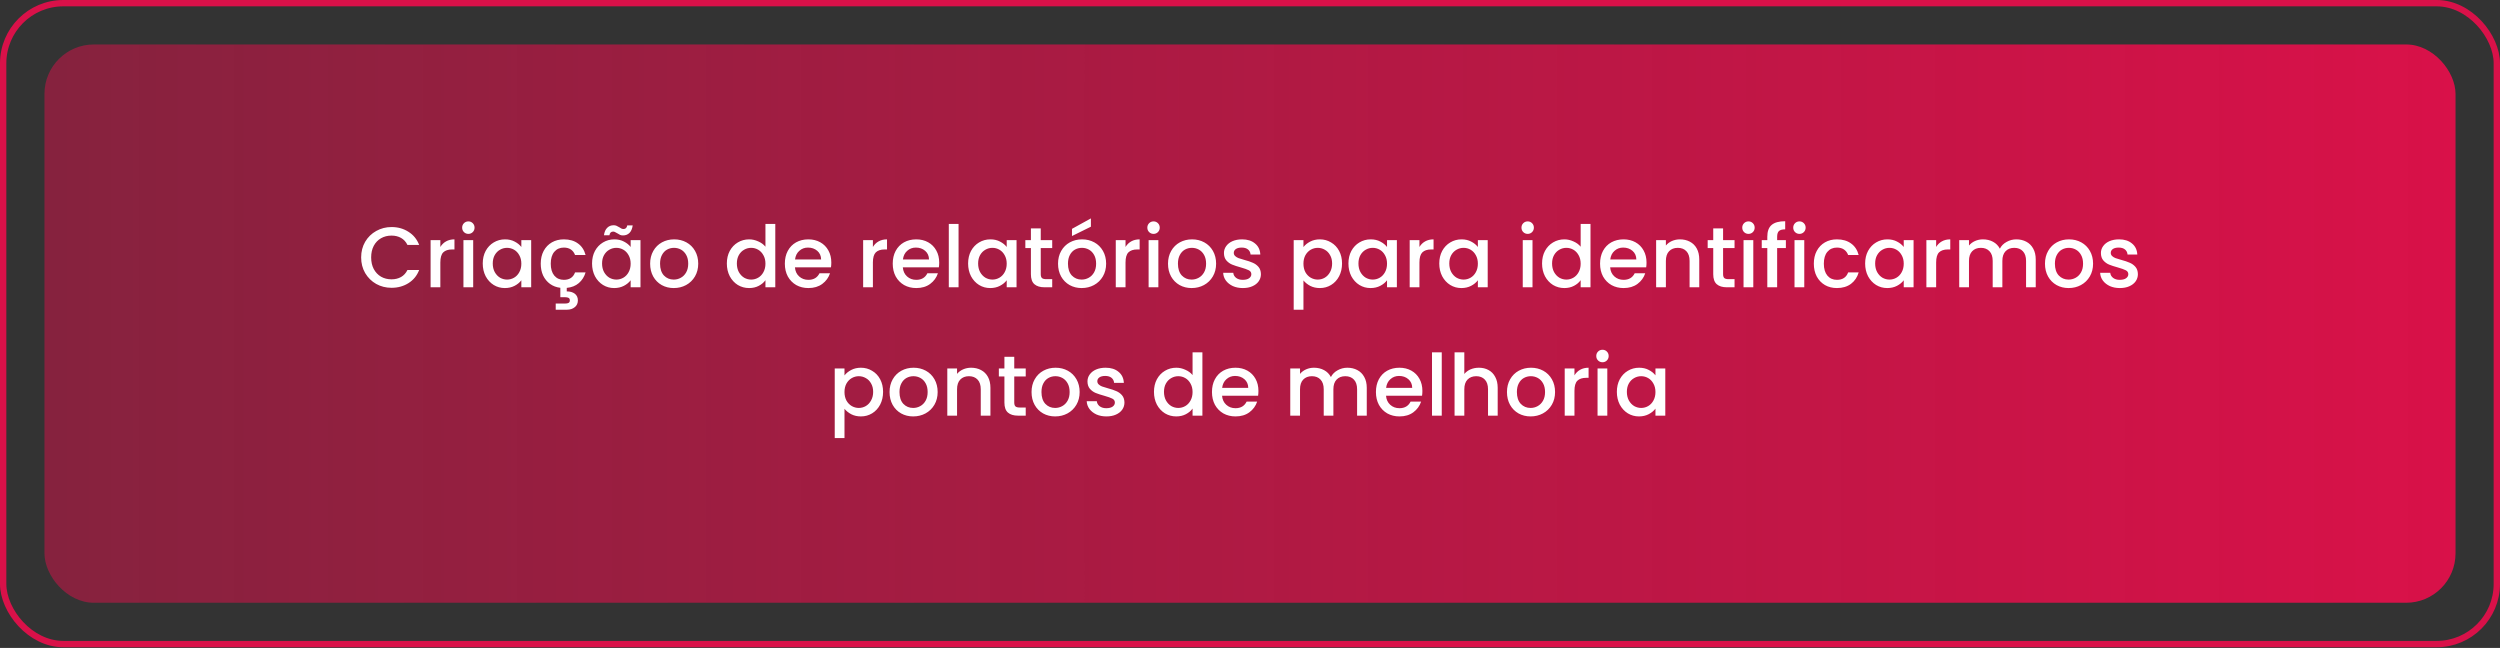
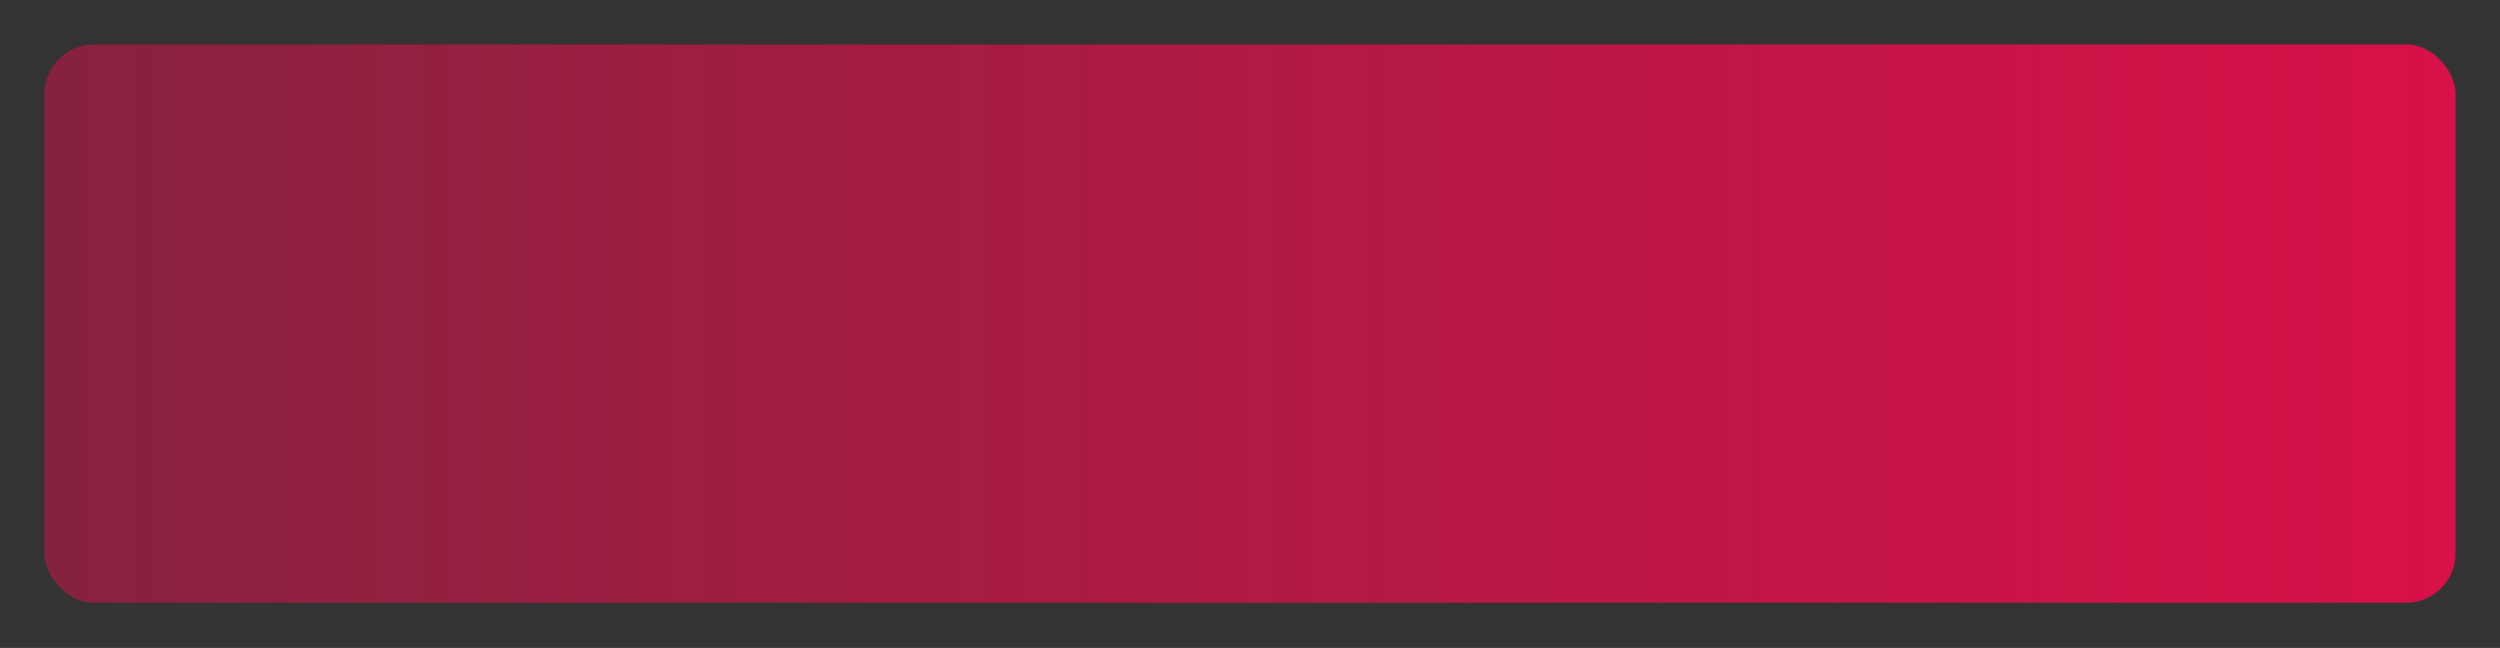
<svg xmlns="http://www.w3.org/2000/svg" width="409" height="106" viewBox="0 0 409 106" fill="none">
  <rect x="0" y="0" width="409" height="106" fill="#333333" stroke="none" />
  <rect x="7.275" y="7.274" width="394.451" height="91.338" rx="8.083" fill="url(#paint0_linear_132_192)" />
-   <path d="M59.084 42.114C59.084 41.162 59.304 40.308 59.742 39.552C60.19 38.796 60.792 38.208 61.548 37.788C62.314 37.359 63.149 37.144 64.054 37.144C65.09 37.144 66.01 37.401 66.812 37.914C67.624 38.418 68.212 39.137 68.576 40.07H66.658C66.406 39.557 66.056 39.174 65.608 38.922C65.16 38.67 64.642 38.544 64.054 38.544C63.41 38.544 62.836 38.689 62.332 38.978C61.828 39.267 61.432 39.683 61.142 40.224C60.862 40.765 60.722 41.395 60.722 42.114C60.722 42.833 60.862 43.463 61.142 44.004C61.432 44.545 61.828 44.965 62.332 45.264C62.836 45.553 63.41 45.698 64.054 45.698C64.642 45.698 65.16 45.572 65.608 45.32C66.056 45.068 66.406 44.685 66.658 44.172H68.576C68.212 45.105 67.624 45.824 66.812 46.328C66.01 46.832 65.09 47.084 64.054 47.084C63.14 47.084 62.304 46.874 61.548 46.454C60.792 46.025 60.19 45.432 59.742 44.676C59.304 43.92 59.084 43.066 59.084 42.114ZM72.04 40.406C72.274 40.014 72.582 39.711 72.965 39.496C73.356 39.272 73.819 39.16 74.35 39.16V40.812H73.945C73.319 40.812 72.843 40.971 72.516 41.288C72.199 41.605 72.04 42.156 72.04 42.94V47H70.445V39.286H72.04V40.406ZM76.63 38.264C76.34 38.264 76.098 38.166 75.902 37.97C75.706 37.774 75.608 37.531 75.608 37.242C75.608 36.953 75.706 36.71 75.902 36.514C76.098 36.318 76.34 36.22 76.63 36.22C76.91 36.22 77.148 36.318 77.344 36.514C77.54 36.71 77.638 36.953 77.638 37.242C77.638 37.531 77.54 37.774 77.344 37.97C77.148 38.166 76.91 38.264 76.63 38.264ZM77.414 39.286V47H75.818V39.286H77.414ZM78.977 43.108C78.977 42.333 79.136 41.647 79.453 41.05C79.78 40.453 80.218 39.991 80.769 39.664C81.329 39.328 81.945 39.16 82.617 39.16C83.224 39.16 83.751 39.281 84.199 39.524C84.656 39.757 85.02 40.051 85.291 40.406V39.286H86.901V47H85.291V45.852C85.02 46.216 84.652 46.519 84.185 46.762C83.718 47.005 83.186 47.126 82.589 47.126C81.926 47.126 81.32 46.958 80.769 46.622C80.218 46.277 79.78 45.801 79.453 45.194C79.136 44.578 78.977 43.883 78.977 43.108ZM85.291 43.136C85.291 42.604 85.179 42.142 84.955 41.75C84.74 41.358 84.456 41.059 84.101 40.854C83.746 40.649 83.364 40.546 82.953 40.546C82.542 40.546 82.16 40.649 81.805 40.854C81.45 41.05 81.161 41.344 80.937 41.736C80.722 42.119 80.615 42.576 80.615 43.108C80.615 43.64 80.722 44.107 80.937 44.508C81.161 44.909 81.45 45.217 81.805 45.432C82.169 45.637 82.552 45.74 82.953 45.74C83.364 45.74 83.746 45.637 84.101 45.432C84.456 45.227 84.74 44.928 84.955 44.536C85.179 44.135 85.291 43.668 85.291 43.136ZM92.245 45.782C93.169 45.782 93.781 45.376 94.079 44.564H95.801C95.596 45.273 95.227 45.857 94.695 46.314C94.173 46.762 93.515 47.023 92.721 47.098V47.672C93.263 47.672 93.701 47.798 94.037 48.05C94.373 48.311 94.541 48.675 94.541 49.142C94.541 49.609 94.373 49.977 94.037 50.248C93.701 50.528 93.277 50.668 92.763 50.668H90.915V49.66H92.441C92.703 49.66 92.899 49.623 93.029 49.548C93.16 49.473 93.225 49.338 93.225 49.142C93.225 48.946 93.16 48.811 93.029 48.736C92.899 48.661 92.703 48.624 92.441 48.624H91.671V47.084C91.037 47.009 90.477 46.799 89.991 46.454C89.506 46.099 89.128 45.642 88.857 45.082C88.596 44.513 88.465 43.864 88.465 43.136C88.465 42.343 88.624 41.647 88.941 41.05C89.268 40.443 89.716 39.977 90.285 39.65C90.855 39.323 91.508 39.16 92.245 39.16C93.179 39.16 93.949 39.384 94.555 39.832C95.171 40.271 95.587 40.901 95.801 41.722H94.079C93.939 41.339 93.715 41.041 93.407 40.826C93.099 40.611 92.712 40.504 92.245 40.504C91.592 40.504 91.069 40.737 90.677 41.204C90.295 41.661 90.103 42.305 90.103 43.136C90.103 43.967 90.295 44.615 90.677 45.082C91.069 45.549 91.592 45.782 92.245 45.782ZM96.86 43.108C96.86 42.333 97.019 41.647 97.336 41.05C97.662 40.453 98.101 39.991 98.652 39.664C99.212 39.328 99.828 39.16 100.5 39.16C101.106 39.16 101.634 39.281 102.082 39.524C102.539 39.757 102.903 40.051 103.174 40.406V39.286H104.784V47H103.174V45.852C102.903 46.216 102.534 46.519 102.068 46.762C101.601 47.005 101.069 47.126 100.472 47.126C99.809 47.126 99.203 46.958 98.652 46.622C98.101 46.277 97.662 45.801 97.336 45.194C97.019 44.578 96.86 43.883 96.86 43.108ZM103.174 43.136C103.174 42.604 103.062 42.142 102.838 41.75C102.623 41.358 102.338 41.059 101.984 40.854C101.629 40.649 101.246 40.546 100.836 40.546C100.425 40.546 100.042 40.649 99.688 40.854C99.333 41.05 99.044 41.344 98.82 41.736C98.605 42.119 98.498 42.576 98.498 43.108C98.498 43.64 98.605 44.107 98.82 44.508C99.044 44.909 99.333 45.217 99.688 45.432C100.052 45.637 100.434 45.74 100.836 45.74C101.246 45.74 101.629 45.637 101.984 45.432C102.338 45.227 102.623 44.928 102.838 44.536C103.062 44.135 103.174 43.668 103.174 43.136ZM98.806 38.488C98.88 37.947 99.058 37.541 99.338 37.27C99.618 36.99 99.968 36.85 100.388 36.85C100.565 36.85 100.719 36.878 100.85 36.934C100.98 36.99 101.139 37.074 101.326 37.186C101.466 37.279 101.582 37.349 101.676 37.396C101.778 37.443 101.89 37.466 102.012 37.466C102.17 37.466 102.301 37.419 102.404 37.326C102.516 37.223 102.586 37.074 102.614 36.878H103.51C103.435 37.419 103.258 37.83 102.978 38.11C102.698 38.381 102.348 38.516 101.928 38.516C101.75 38.516 101.592 38.488 101.452 38.432C101.312 38.367 101.158 38.278 100.99 38.166C100.822 38.063 100.691 37.993 100.598 37.956C100.514 37.909 100.416 37.886 100.304 37.886C100.145 37.886 100.01 37.937 99.898 38.04C99.795 38.143 99.73 38.292 99.702 38.488H98.806ZM110.226 47.126C109.498 47.126 108.84 46.963 108.252 46.636C107.664 46.3 107.202 45.833 106.866 45.236C106.53 44.629 106.362 43.929 106.362 43.136C106.362 42.352 106.535 41.657 106.88 41.05C107.225 40.443 107.697 39.977 108.294 39.65C108.891 39.323 109.559 39.16 110.296 39.16C111.033 39.16 111.701 39.323 112.298 39.65C112.895 39.977 113.367 40.443 113.712 41.05C114.057 41.657 114.23 42.352 114.23 43.136C114.23 43.92 114.053 44.615 113.698 45.222C113.343 45.829 112.858 46.3 112.242 46.636C111.635 46.963 110.963 47.126 110.226 47.126ZM110.226 45.74C110.637 45.74 111.019 45.642 111.374 45.446C111.738 45.25 112.032 44.956 112.256 44.564C112.48 44.172 112.592 43.696 112.592 43.136C112.592 42.576 112.485 42.105 112.27 41.722C112.055 41.33 111.771 41.036 111.416 40.84C111.061 40.644 110.679 40.546 110.268 40.546C109.857 40.546 109.475 40.644 109.12 40.84C108.775 41.036 108.499 41.33 108.294 41.722C108.089 42.105 107.986 42.576 107.986 43.136C107.986 43.967 108.196 44.611 108.616 45.068C109.045 45.516 109.582 45.74 110.226 45.74ZM118.913 43.108C118.913 42.333 119.071 41.647 119.389 41.05C119.715 40.453 120.154 39.991 120.705 39.664C121.265 39.328 121.885 39.16 122.567 39.16C123.071 39.16 123.565 39.272 124.051 39.496C124.545 39.711 124.937 40 125.227 40.364V36.64H126.837V47H125.227V45.838C124.965 46.211 124.601 46.519 124.135 46.762C123.677 47.005 123.15 47.126 122.553 47.126C121.881 47.126 121.265 46.958 120.705 46.622C120.154 46.277 119.715 45.801 119.389 45.194C119.071 44.578 118.913 43.883 118.913 43.108ZM125.227 43.136C125.227 42.604 125.115 42.142 124.891 41.75C124.676 41.358 124.391 41.059 124.037 40.854C123.682 40.649 123.299 40.546 122.889 40.546C122.478 40.546 122.095 40.649 121.741 40.854C121.386 41.05 121.097 41.344 120.873 41.736C120.658 42.119 120.551 42.576 120.551 43.108C120.551 43.64 120.658 44.107 120.873 44.508C121.097 44.909 121.386 45.217 121.741 45.432C122.105 45.637 122.487 45.74 122.889 45.74C123.299 45.74 123.682 45.637 124.037 45.432C124.391 45.227 124.676 44.928 124.891 44.536C125.115 44.135 125.227 43.668 125.227 43.136ZM136.003 42.954C136.003 43.243 135.984 43.505 135.947 43.738H130.053C130.099 44.354 130.328 44.849 130.739 45.222C131.149 45.595 131.653 45.782 132.251 45.782C133.109 45.782 133.716 45.423 134.071 44.704H135.793C135.559 45.413 135.135 45.997 134.519 46.454C133.912 46.902 133.156 47.126 132.251 47.126C131.513 47.126 130.851 46.963 130.263 46.636C129.684 46.3 129.227 45.833 128.891 45.236C128.564 44.629 128.401 43.929 128.401 43.136C128.401 42.343 128.559 41.647 128.877 41.05C129.203 40.443 129.656 39.977 130.235 39.65C130.823 39.323 131.495 39.16 132.251 39.16C132.979 39.16 133.627 39.319 134.197 39.636C134.766 39.953 135.209 40.401 135.527 40.98C135.844 41.549 136.003 42.207 136.003 42.954ZM134.337 42.45C134.327 41.862 134.117 41.391 133.707 41.036C133.296 40.681 132.787 40.504 132.181 40.504C131.63 40.504 131.159 40.681 130.767 41.036C130.375 41.381 130.141 41.853 130.067 42.45H134.337ZM142.806 40.406C143.039 40.014 143.347 39.711 143.73 39.496C144.122 39.272 144.584 39.16 145.116 39.16V40.812H144.71C144.085 40.812 143.609 40.971 143.282 41.288C142.965 41.605 142.806 42.156 142.806 42.94V47H141.21V39.286H142.806V40.406ZM153.653 42.954C153.653 43.243 153.635 43.505 153.597 43.738H147.703C147.75 44.354 147.979 44.849 148.389 45.222C148.8 45.595 149.304 45.782 149.901 45.782C150.76 45.782 151.367 45.423 151.721 44.704H153.443C153.21 45.413 152.785 45.997 152.169 46.454C151.563 46.902 150.807 47.126 149.901 47.126C149.164 47.126 148.501 46.963 147.913 46.636C147.335 46.3 146.877 45.833 146.541 45.236C146.215 44.629 146.051 43.929 146.051 43.136C146.051 42.343 146.21 41.647 146.527 41.05C146.854 40.443 147.307 39.977 147.885 39.65C148.473 39.323 149.145 39.16 149.901 39.16C150.629 39.16 151.278 39.319 151.847 39.636C152.417 39.953 152.86 40.401 153.177 40.98C153.495 41.549 153.653 42.207 153.653 42.954ZM151.987 42.45C151.978 41.862 151.768 41.391 151.357 41.036C150.947 40.681 150.438 40.504 149.831 40.504C149.281 40.504 148.809 40.681 148.417 41.036C148.025 41.381 147.792 41.853 147.717 42.45H151.987ZM156.82 36.64V47H155.224V36.64H156.82ZM158.383 43.108C158.383 42.333 158.542 41.647 158.859 41.05C159.186 40.453 159.625 39.991 160.175 39.664C160.735 39.328 161.351 39.16 162.023 39.16C162.63 39.16 163.157 39.281 163.605 39.524C164.063 39.757 164.427 40.051 164.697 40.406V39.286H166.307V47H164.697V45.852C164.427 46.216 164.058 46.519 163.591 46.762C163.125 47.005 162.593 47.126 161.995 47.126C161.333 47.126 160.726 46.958 160.175 46.622C159.625 46.277 159.186 45.801 158.859 45.194C158.542 44.578 158.383 43.883 158.383 43.108ZM164.697 43.136C164.697 42.604 164.585 42.142 164.361 41.75C164.147 41.358 163.862 41.059 163.507 40.854C163.153 40.649 162.77 40.546 162.359 40.546C161.949 40.546 161.566 40.649 161.211 40.854C160.857 41.05 160.567 41.344 160.343 41.736C160.129 42.119 160.021 42.576 160.021 43.108C160.021 43.64 160.129 44.107 160.343 44.508C160.567 44.909 160.857 45.217 161.211 45.432C161.575 45.637 161.958 45.74 162.359 45.74C162.77 45.74 163.153 45.637 163.507 45.432C163.862 45.227 164.147 44.928 164.361 44.536C164.585 44.135 164.697 43.668 164.697 43.136ZM170.266 40.588V44.858C170.266 45.147 170.331 45.357 170.462 45.488C170.602 45.609 170.835 45.67 171.162 45.67H172.142V47H170.882C170.163 47 169.612 46.832 169.23 46.496C168.847 46.16 168.656 45.614 168.656 44.858V40.588H167.746V39.286H168.656V37.368H170.266V39.286H172.142V40.588H170.266ZM176.959 47.126C176.231 47.126 175.573 46.963 174.985 46.636C174.397 46.3 173.935 45.833 173.599 45.236C173.263 44.629 173.095 43.929 173.095 43.136C173.095 42.352 173.267 41.657 173.613 41.05C173.958 40.443 174.429 39.977 175.027 39.65C175.624 39.323 176.291 39.16 177.029 39.16C177.766 39.16 178.433 39.323 179.031 39.65C179.628 39.977 180.099 40.443 180.445 41.05C180.79 41.657 180.963 42.352 180.963 43.136C180.963 43.92 180.785 44.615 180.431 45.222C180.076 45.829 179.591 46.3 178.975 46.636C178.368 46.963 177.696 47.126 176.959 47.126ZM176.959 45.74C177.369 45.74 177.752 45.642 178.107 45.446C178.471 45.25 178.765 44.956 178.989 44.564C179.213 44.172 179.325 43.696 179.325 43.136C179.325 42.576 179.217 42.105 179.003 41.722C178.788 41.33 178.503 41.036 178.149 40.84C177.794 40.644 177.411 40.546 177.001 40.546C176.59 40.546 176.207 40.644 175.853 40.84C175.507 41.036 175.232 41.33 175.027 41.722C174.821 42.105 174.719 42.576 174.719 43.136C174.719 43.967 174.929 44.611 175.349 45.068C175.778 45.516 176.315 45.74 176.959 45.74ZM178.471 37.088L175.377 38.614V37.438L178.471 35.73V37.088ZM184.136 40.406C184.37 40.014 184.678 39.711 185.06 39.496C185.452 39.272 185.914 39.16 186.446 39.16V40.812H186.04C185.415 40.812 184.939 40.971 184.612 41.288C184.295 41.605 184.136 42.156 184.136 42.94V47H182.54V39.286H184.136V40.406ZM188.725 38.264C188.436 38.264 188.193 38.166 187.997 37.97C187.801 37.774 187.703 37.531 187.703 37.242C187.703 36.953 187.801 36.71 187.997 36.514C188.193 36.318 188.436 36.22 188.725 36.22C189.005 36.22 189.243 36.318 189.439 36.514C189.635 36.71 189.733 36.953 189.733 37.242C189.733 37.531 189.635 37.774 189.439 37.97C189.243 38.166 189.005 38.264 188.725 38.264ZM189.509 39.286V47H187.913V39.286H189.509ZM194.951 47.126C194.223 47.126 193.565 46.963 192.977 46.636C192.389 46.3 191.927 45.833 191.591 45.236C191.255 44.629 191.087 43.929 191.087 43.136C191.087 42.352 191.259 41.657 191.605 41.05C191.95 40.443 192.421 39.977 193.019 39.65C193.616 39.323 194.283 39.16 195.021 39.16C195.758 39.16 196.425 39.323 197.023 39.65C197.62 39.977 198.091 40.443 198.437 41.05C198.782 41.657 198.955 42.352 198.955 43.136C198.955 43.92 198.777 44.615 198.423 45.222C198.068 45.829 197.583 46.3 196.967 46.636C196.36 46.963 195.688 47.126 194.951 47.126ZM194.951 45.74C195.361 45.74 195.744 45.642 196.099 45.446C196.463 45.25 196.757 44.956 196.981 44.564C197.205 44.172 197.317 43.696 197.317 43.136C197.317 42.576 197.209 42.105 196.995 41.722C196.78 41.33 196.495 41.036 196.141 40.84C195.786 40.644 195.403 40.546 194.993 40.546C194.582 40.546 194.199 40.644 193.845 40.84C193.499 41.036 193.224 41.33 193.019 41.722C192.813 42.105 192.711 42.576 192.711 43.136C192.711 43.967 192.921 44.611 193.341 45.068C193.77 45.516 194.307 45.74 194.951 45.74ZM203.332 47.126C202.726 47.126 202.18 47.019 201.694 46.804C201.218 46.58 200.84 46.281 200.56 45.908C200.28 45.525 200.131 45.101 200.112 44.634H201.764C201.792 44.961 201.946 45.236 202.226 45.46C202.516 45.675 202.875 45.782 203.304 45.782C203.752 45.782 204.098 45.698 204.34 45.53C204.592 45.353 204.718 45.129 204.718 44.858C204.718 44.569 204.578 44.354 204.298 44.214C204.028 44.074 203.594 43.92 202.996 43.752C202.418 43.593 201.946 43.439 201.582 43.29C201.218 43.141 200.901 42.912 200.63 42.604C200.369 42.296 200.238 41.89 200.238 41.386C200.238 40.975 200.36 40.602 200.602 40.266C200.845 39.921 201.19 39.65 201.638 39.454C202.096 39.258 202.618 39.16 203.206 39.16C204.084 39.16 204.788 39.384 205.32 39.832C205.862 40.271 206.151 40.873 206.188 41.638H204.592C204.564 41.293 204.424 41.017 204.172 40.812C203.92 40.607 203.58 40.504 203.15 40.504C202.73 40.504 202.408 40.583 202.184 40.742C201.96 40.901 201.848 41.111 201.848 41.372C201.848 41.577 201.923 41.75 202.072 41.89C202.222 42.03 202.404 42.142 202.618 42.226C202.833 42.301 203.15 42.399 203.57 42.52C204.13 42.669 204.588 42.823 204.942 42.982C205.306 43.131 205.619 43.355 205.88 43.654C206.142 43.953 206.277 44.349 206.286 44.844C206.286 45.283 206.165 45.675 205.922 46.02C205.68 46.365 205.334 46.636 204.886 46.832C204.448 47.028 203.93 47.126 203.332 47.126ZM213.244 40.42C213.514 40.065 213.883 39.767 214.35 39.524C214.816 39.281 215.344 39.16 215.932 39.16C216.604 39.16 217.215 39.328 217.766 39.664C218.326 39.991 218.764 40.453 219.082 41.05C219.399 41.647 219.558 42.333 219.558 43.108C219.558 43.883 219.399 44.578 219.082 45.194C218.764 45.801 218.326 46.277 217.766 46.622C217.215 46.958 216.604 47.126 215.932 47.126C215.344 47.126 214.821 47.009 214.364 46.776C213.906 46.533 213.533 46.235 213.244 45.88V50.668H211.648V39.286H213.244V40.42ZM217.934 43.108C217.934 42.576 217.822 42.119 217.598 41.736C217.383 41.344 217.094 41.05 216.73 40.854C216.375 40.649 215.992 40.546 215.582 40.546C215.18 40.546 214.798 40.649 214.434 40.854C214.079 41.059 213.79 41.358 213.566 41.75C213.351 42.142 213.244 42.604 213.244 43.136C213.244 43.668 213.351 44.135 213.566 44.536C213.79 44.928 214.079 45.227 214.434 45.432C214.798 45.637 215.18 45.74 215.582 45.74C215.992 45.74 216.375 45.637 216.73 45.432C217.094 45.217 217.383 44.909 217.598 44.508C217.822 44.107 217.934 43.64 217.934 43.108ZM220.604 43.108C220.604 42.333 220.763 41.647 221.08 41.05C221.407 40.453 221.845 39.991 222.396 39.664C222.956 39.328 223.572 39.16 224.244 39.16C224.851 39.16 225.378 39.281 225.826 39.524C226.283 39.757 226.647 40.051 226.918 40.406V39.286H228.528V47H226.918V45.852C226.647 46.216 226.279 46.519 225.812 46.762C225.345 47.005 224.813 47.126 224.216 47.126C223.553 47.126 222.947 46.958 222.396 46.622C221.845 46.277 221.407 45.801 221.08 45.194C220.763 44.578 220.604 43.883 220.604 43.108ZM226.918 43.136C226.918 42.604 226.806 42.142 226.582 41.75C226.367 41.358 226.083 41.059 225.728 40.854C225.373 40.649 224.991 40.546 224.58 40.546C224.169 40.546 223.787 40.649 223.432 40.854C223.077 41.05 222.788 41.344 222.564 41.736C222.349 42.119 222.242 42.576 222.242 43.108C222.242 43.64 222.349 44.107 222.564 44.508C222.788 44.909 223.077 45.217 223.432 45.432C223.796 45.637 224.179 45.74 224.58 45.74C224.991 45.74 225.373 45.637 225.728 45.432C226.083 45.227 226.367 44.928 226.582 44.536C226.806 44.135 226.918 43.668 226.918 43.136ZM232.22 40.406C232.454 40.014 232.762 39.711 233.144 39.496C233.536 39.272 233.998 39.16 234.53 39.16V40.812H234.124C233.499 40.812 233.023 40.971 232.696 41.288C232.379 41.605 232.22 42.156 232.22 42.94V47H230.624V39.286H232.22V40.406ZM235.465 43.108C235.465 42.333 235.624 41.647 235.941 41.05C236.268 40.453 236.707 39.991 237.257 39.664C237.817 39.328 238.433 39.16 239.105 39.16C239.712 39.16 240.239 39.281 240.687 39.524C241.145 39.757 241.509 40.051 241.779 40.406V39.286H243.389V47H241.779V45.852C241.509 46.216 241.14 46.519 240.673 46.762C240.207 47.005 239.675 47.126 239.077 47.126C238.415 47.126 237.808 46.958 237.257 46.622C236.707 46.277 236.268 45.801 235.941 45.194C235.624 44.578 235.465 43.883 235.465 43.108ZM241.779 43.136C241.779 42.604 241.667 42.142 241.443 41.75C241.229 41.358 240.944 41.059 240.589 40.854C240.235 40.649 239.852 40.546 239.441 40.546C239.031 40.546 238.648 40.649 238.293 40.854C237.939 41.05 237.649 41.344 237.425 41.736C237.211 42.119 237.103 42.576 237.103 43.108C237.103 43.64 237.211 44.107 237.425 44.508C237.649 44.909 237.939 45.217 238.293 45.432C238.657 45.637 239.04 45.74 239.441 45.74C239.852 45.74 240.235 45.637 240.589 45.432C240.944 45.227 241.229 44.928 241.443 44.536C241.667 44.135 241.779 43.668 241.779 43.136ZM249.934 38.264C249.645 38.264 249.402 38.166 249.206 37.97C249.01 37.774 248.912 37.531 248.912 37.242C248.912 36.953 249.01 36.71 249.206 36.514C249.402 36.318 249.645 36.22 249.934 36.22C250.214 36.22 250.452 36.318 250.648 36.514C250.844 36.71 250.942 36.953 250.942 37.242C250.942 37.531 250.844 37.774 250.648 37.97C250.452 38.166 250.214 38.264 249.934 38.264ZM250.718 39.286V47H249.122V39.286H250.718ZM252.282 43.108C252.282 42.333 252.44 41.647 252.758 41.05C253.084 40.453 253.523 39.991 254.074 39.664C254.634 39.328 255.254 39.16 255.936 39.16C256.44 39.16 256.934 39.272 257.42 39.496C257.914 39.711 258.306 40 258.596 40.364V36.64H260.206V47H258.596V45.838C258.334 46.211 257.97 46.519 257.504 46.762C257.046 47.005 256.519 47.126 255.922 47.126C255.25 47.126 254.634 46.958 254.074 46.622C253.523 46.277 253.084 45.801 252.758 45.194C252.44 44.578 252.282 43.883 252.282 43.108ZM258.596 43.136C258.596 42.604 258.484 42.142 258.26 41.75C258.045 41.358 257.76 41.059 257.406 40.854C257.051 40.649 256.668 40.546 256.258 40.546C255.847 40.546 255.464 40.649 255.11 40.854C254.755 41.05 254.466 41.344 254.242 41.736C254.027 42.119 253.92 42.576 253.92 43.108C253.92 43.64 254.027 44.107 254.242 44.508C254.466 44.909 254.755 45.217 255.11 45.432C255.474 45.637 255.856 45.74 256.258 45.74C256.668 45.74 257.051 45.637 257.406 45.432C257.76 45.227 258.045 44.928 258.26 44.536C258.484 44.135 258.596 43.668 258.596 43.136ZM269.372 42.954C269.372 43.243 269.353 43.505 269.316 43.738H263.422C263.469 44.354 263.697 44.849 264.108 45.222C264.519 45.595 265.023 45.782 265.62 45.782C266.479 45.782 267.085 45.423 267.44 44.704H269.162C268.929 45.413 268.504 45.997 267.888 46.454C267.281 46.902 266.525 47.126 265.62 47.126C264.883 47.126 264.22 46.963 263.632 46.636C263.053 46.3 262.596 45.833 262.26 45.236C261.933 44.629 261.77 43.929 261.77 43.136C261.77 42.343 261.929 41.647 262.246 41.05C262.573 40.443 263.025 39.977 263.604 39.65C264.192 39.323 264.864 39.16 265.62 39.16C266.348 39.16 266.997 39.319 267.566 39.636C268.135 39.953 268.579 40.401 268.896 40.98C269.213 41.549 269.372 42.207 269.372 42.954ZM267.706 42.45C267.697 41.862 267.487 41.391 267.076 41.036C266.665 40.681 266.157 40.504 265.55 40.504C264.999 40.504 264.528 40.681 264.136 41.036C263.744 41.381 263.511 41.853 263.436 42.45H267.706ZM274.835 39.16C275.441 39.16 275.983 39.286 276.459 39.538C276.944 39.79 277.322 40.163 277.593 40.658C277.863 41.153 277.999 41.75 277.999 42.45V47H276.417V42.688C276.417 41.997 276.244 41.47 275.899 41.106C275.553 40.733 275.082 40.546 274.485 40.546C273.887 40.546 273.411 40.733 273.057 41.106C272.711 41.47 272.539 41.997 272.539 42.688V47H270.943V39.286H272.539V40.168C272.8 39.851 273.131 39.603 273.533 39.426C273.943 39.249 274.377 39.16 274.835 39.16ZM281.896 40.588V44.858C281.896 45.147 281.962 45.357 282.092 45.488C282.232 45.609 282.466 45.67 282.792 45.67H283.772V47H282.512C281.794 47 281.243 46.832 280.86 46.496C280.478 46.16 280.286 45.614 280.286 44.858V40.588H279.376V39.286H280.286V37.368H281.896V39.286H283.772V40.588H281.896ZM286.055 38.264C285.766 38.264 285.523 38.166 285.327 37.97C285.131 37.774 285.033 37.531 285.033 37.242C285.033 36.953 285.131 36.71 285.327 36.514C285.523 36.318 285.766 36.22 286.055 36.22C286.335 36.22 286.573 36.318 286.769 36.514C286.965 36.71 287.063 36.953 287.063 37.242C287.063 37.531 286.965 37.774 286.769 37.97C286.573 38.166 286.335 38.264 286.055 38.264ZM286.839 39.286V47H285.243V39.286H286.839ZM292.169 40.588H290.741V47H289.131V40.588H288.221V39.286H289.131V38.74C289.131 37.853 289.364 37.209 289.831 36.808C290.307 36.397 291.049 36.192 292.057 36.192V37.522C291.571 37.522 291.231 37.615 291.035 37.802C290.839 37.979 290.741 38.292 290.741 38.74V39.286H292.169V40.588ZM294.395 38.264C294.106 38.264 293.863 38.166 293.667 37.97C293.471 37.774 293.373 37.531 293.373 37.242C293.373 36.953 293.471 36.71 293.667 36.514C293.863 36.318 294.106 36.22 294.395 36.22C294.675 36.22 294.913 36.318 295.109 36.514C295.305 36.71 295.403 36.953 295.403 37.242C295.403 37.531 295.305 37.774 295.109 37.97C294.913 38.166 294.675 38.264 294.395 38.264ZM295.179 39.286V47H293.583V39.286H295.179ZM296.743 43.136C296.743 42.343 296.901 41.647 297.219 41.05C297.545 40.443 297.993 39.977 298.563 39.65C299.132 39.323 299.785 39.16 300.523 39.16C301.456 39.16 302.226 39.384 302.833 39.832C303.449 40.271 303.864 40.901 304.079 41.722H302.357C302.217 41.339 301.993 41.041 301.685 40.826C301.377 40.611 300.989 40.504 300.523 40.504C299.869 40.504 299.347 40.737 298.955 41.204C298.572 41.661 298.381 42.305 298.381 43.136C298.381 43.967 298.572 44.615 298.955 45.082C299.347 45.549 299.869 45.782 300.523 45.782C301.447 45.782 302.058 45.376 302.357 44.564H304.079C303.855 45.348 303.435 45.973 302.819 46.44C302.203 46.897 301.437 47.126 300.523 47.126C299.785 47.126 299.132 46.963 298.563 46.636C297.993 46.3 297.545 45.833 297.219 45.236C296.901 44.629 296.743 43.929 296.743 43.136ZM305.137 43.108C305.137 42.333 305.296 41.647 305.613 41.05C305.94 40.453 306.378 39.991 306.929 39.664C307.489 39.328 308.105 39.16 308.777 39.16C309.384 39.16 309.911 39.281 310.359 39.524C310.816 39.757 311.18 40.051 311.451 40.406V39.286H313.061V47H311.451V45.852C311.18 46.216 310.812 46.519 310.345 46.762C309.878 47.005 309.346 47.126 308.749 47.126C308.086 47.126 307.48 46.958 306.929 46.622C306.378 46.277 305.94 45.801 305.613 45.194C305.296 44.578 305.137 43.883 305.137 43.108ZM311.451 43.136C311.451 42.604 311.339 42.142 311.115 41.75C310.9 41.358 310.616 41.059 310.261 40.854C309.906 40.649 309.524 40.546 309.113 40.546C308.702 40.546 308.32 40.649 307.965 40.854C307.61 41.05 307.321 41.344 307.097 41.736C306.882 42.119 306.775 42.576 306.775 43.108C306.775 43.64 306.882 44.107 307.097 44.508C307.321 44.909 307.61 45.217 307.965 45.432C308.329 45.637 308.712 45.74 309.113 45.74C309.524 45.74 309.906 45.637 310.261 45.432C310.616 45.227 310.9 44.928 311.115 44.536C311.339 44.135 311.451 43.668 311.451 43.136ZM316.753 40.406C316.987 40.014 317.295 39.711 317.677 39.496C318.069 39.272 318.531 39.16 319.063 39.16V40.812H318.657C318.032 40.812 317.556 40.971 317.229 41.288C316.912 41.605 316.753 42.156 316.753 42.94V47H315.157V39.286H316.753V40.406ZM329.868 39.16C330.475 39.16 331.016 39.286 331.492 39.538C331.978 39.79 332.356 40.163 332.626 40.658C332.906 41.153 333.046 41.75 333.046 42.45V47H331.464V42.688C331.464 41.997 331.292 41.47 330.946 41.106C330.601 40.733 330.13 40.546 329.532 40.546C328.935 40.546 328.459 40.733 328.104 41.106C327.759 41.47 327.586 41.997 327.586 42.688V47H326.004V42.688C326.004 41.997 325.832 41.47 325.486 41.106C325.141 40.733 324.67 40.546 324.072 40.546C323.475 40.546 322.999 40.733 322.644 41.106C322.299 41.47 322.126 41.997 322.126 42.688V47H320.53V39.286H322.126V40.168C322.388 39.851 322.719 39.603 323.12 39.426C323.522 39.249 323.951 39.16 324.408 39.16C325.024 39.16 325.575 39.291 326.06 39.552C326.546 39.813 326.919 40.191 327.18 40.686C327.414 40.219 327.778 39.851 328.272 39.58C328.767 39.3 329.299 39.16 329.868 39.16ZM338.423 47.126C337.695 47.126 337.037 46.963 336.449 46.636C335.861 46.3 335.399 45.833 335.063 45.236C334.727 44.629 334.559 43.929 334.559 43.136C334.559 42.352 334.732 41.657 335.077 41.05C335.423 40.443 335.894 39.977 336.491 39.65C337.089 39.323 337.756 39.16 338.493 39.16C339.231 39.16 339.898 39.323 340.495 39.65C341.093 39.977 341.564 40.443 341.909 41.05C342.255 41.657 342.427 42.352 342.427 43.136C342.427 43.92 342.25 44.615 341.895 45.222C341.541 45.829 341.055 46.3 340.439 46.636C339.833 46.963 339.161 47.126 338.423 47.126ZM338.423 45.74C338.834 45.74 339.217 45.642 339.571 45.446C339.935 45.25 340.229 44.956 340.453 44.564C340.677 44.172 340.789 43.696 340.789 43.136C340.789 42.576 340.682 42.105 340.467 41.722C340.253 41.33 339.968 41.036 339.613 40.84C339.259 40.644 338.876 40.546 338.465 40.546C338.055 40.546 337.672 40.644 337.317 40.84C336.972 41.036 336.697 41.33 336.491 41.722C336.286 42.105 336.183 42.576 336.183 43.136C336.183 43.967 336.393 44.611 336.813 45.068C337.243 45.516 337.779 45.74 338.423 45.74ZM346.805 47.126C346.198 47.126 345.652 47.019 345.167 46.804C344.691 46.58 344.313 46.281 344.033 45.908C343.753 45.525 343.604 45.101 343.585 44.634H345.237C345.265 44.961 345.419 45.236 345.699 45.46C345.988 45.675 346.348 45.782 346.777 45.782C347.225 45.782 347.57 45.698 347.813 45.53C348.065 45.353 348.191 45.129 348.191 44.858C348.191 44.569 348.051 44.354 347.771 44.214C347.5 44.074 347.066 43.92 346.469 43.752C345.89 43.593 345.419 43.439 345.055 43.29C344.691 43.141 344.374 42.912 344.103 42.604C343.842 42.296 343.711 41.89 343.711 41.386C343.711 40.975 343.832 40.602 344.075 40.266C344.318 39.921 344.663 39.65 345.111 39.454C345.568 39.258 346.091 39.16 346.679 39.16C347.556 39.16 348.261 39.384 348.793 39.832C349.334 40.271 349.624 40.873 349.661 41.638H348.065C348.037 41.293 347.897 41.017 347.645 40.812C347.393 40.607 347.052 40.504 346.623 40.504C346.203 40.504 345.881 40.583 345.657 40.742C345.433 40.901 345.321 41.111 345.321 41.372C345.321 41.577 345.396 41.75 345.545 41.89C345.694 42.03 345.876 42.142 346.091 42.226C346.306 42.301 346.623 42.399 347.043 42.52C347.603 42.669 348.06 42.823 348.415 42.982C348.779 43.131 349.092 43.355 349.353 43.654C349.614 43.953 349.75 44.349 349.759 44.844C349.759 45.283 349.638 45.675 349.395 46.02C349.152 46.365 348.807 46.636 348.359 46.832C347.92 47.028 347.402 47.126 346.805 47.126ZM138.158 61.42C138.428 61.065 138.797 60.767 139.264 60.524C139.73 60.281 140.258 60.16 140.846 60.16C141.518 60.16 142.129 60.328 142.68 60.664C143.24 60.991 143.678 61.453 143.996 62.05C144.313 62.647 144.472 63.333 144.472 64.108C144.472 64.883 144.313 65.578 143.996 66.194C143.678 66.801 143.24 67.277 142.68 67.622C142.129 67.958 141.518 68.126 140.846 68.126C140.258 68.126 139.735 68.009 139.278 67.776C138.82 67.533 138.447 67.235 138.158 66.88V71.668H136.562V60.286H138.158V61.42ZM142.848 64.108C142.848 63.576 142.736 63.119 142.512 62.736C142.297 62.344 142.008 62.05 141.644 61.854C141.289 61.649 140.906 61.546 140.496 61.546C140.094 61.546 139.712 61.649 139.348 61.854C138.993 62.059 138.704 62.358 138.48 62.75C138.265 63.142 138.158 63.604 138.158 64.136C138.158 64.668 138.265 65.135 138.48 65.536C138.704 65.928 138.993 66.227 139.348 66.432C139.712 66.637 140.094 66.74 140.496 66.74C140.906 66.74 141.289 66.637 141.644 66.432C142.008 66.217 142.297 65.909 142.512 65.508C142.736 65.107 142.848 64.64 142.848 64.108ZM149.396 68.126C148.668 68.126 148.01 67.963 147.422 67.636C146.834 67.3 146.372 66.833 146.036 66.236C145.7 65.629 145.532 64.929 145.532 64.136C145.532 63.352 145.705 62.657 146.05 62.05C146.395 61.443 146.867 60.977 147.464 60.65C148.061 60.323 148.729 60.16 149.466 60.16C150.203 60.16 150.871 60.323 151.468 60.65C152.065 60.977 152.537 61.443 152.882 62.05C153.227 62.657 153.4 63.352 153.4 64.136C153.4 64.92 153.223 65.615 152.868 66.222C152.513 66.829 152.028 67.3 151.412 67.636C150.805 67.963 150.133 68.126 149.396 68.126ZM149.396 66.74C149.807 66.74 150.189 66.642 150.544 66.446C150.908 66.25 151.202 65.956 151.426 65.564C151.65 65.172 151.762 64.696 151.762 64.136C151.762 63.576 151.655 63.105 151.44 62.722C151.225 62.33 150.941 62.036 150.586 61.84C150.231 61.644 149.849 61.546 149.438 61.546C149.027 61.546 148.645 61.644 148.29 61.84C147.945 62.036 147.669 62.33 147.464 62.722C147.259 63.105 147.156 63.576 147.156 64.136C147.156 64.967 147.366 65.611 147.786 66.068C148.215 66.516 148.752 66.74 149.396 66.74ZM158.87 60.16C159.476 60.16 160.018 60.286 160.494 60.538C160.979 60.79 161.357 61.163 161.628 61.658C161.898 62.153 162.034 62.75 162.034 63.45V68H160.452V63.688C160.452 62.997 160.279 62.47 159.934 62.106C159.588 61.733 159.117 61.546 158.52 61.546C157.922 61.546 157.446 61.733 157.092 62.106C156.746 62.47 156.574 62.997 156.574 63.688V68H154.978V60.286H156.574V61.168C156.835 60.851 157.166 60.603 157.568 60.426C157.978 60.249 158.412 60.16 158.87 60.16ZM165.932 61.588V65.858C165.932 66.147 165.997 66.357 166.128 66.488C166.268 66.609 166.501 66.67 166.828 66.67H167.808V68H166.548C165.829 68 165.278 67.832 164.896 67.496C164.513 67.16 164.322 66.614 164.322 65.858V61.588H163.412V60.286H164.322V58.368H165.932V60.286H167.808V61.588H165.932ZM172.625 68.126C171.897 68.126 171.239 67.963 170.651 67.636C170.063 67.3 169.601 66.833 169.265 66.236C168.929 65.629 168.761 64.929 168.761 64.136C168.761 63.352 168.933 62.657 169.279 62.05C169.624 61.443 170.095 60.977 170.693 60.65C171.29 60.323 171.957 60.16 172.695 60.16C173.432 60.16 174.099 60.323 174.697 60.65C175.294 60.977 175.765 61.443 176.111 62.05C176.456 62.657 176.629 63.352 176.629 64.136C176.629 64.92 176.451 65.615 176.097 66.222C175.742 66.829 175.257 67.3 174.641 67.636C174.034 67.963 173.362 68.126 172.625 68.126ZM172.625 66.74C173.035 66.74 173.418 66.642 173.773 66.446C174.137 66.25 174.431 65.956 174.655 65.564C174.879 65.172 174.991 64.696 174.991 64.136C174.991 63.576 174.883 63.105 174.669 62.722C174.454 62.33 174.169 62.036 173.815 61.84C173.46 61.644 173.077 61.546 172.667 61.546C172.256 61.546 171.873 61.644 171.519 61.84C171.173 62.036 170.898 62.33 170.693 62.722C170.487 63.105 170.385 63.576 170.385 64.136C170.385 64.967 170.595 65.611 171.015 66.068C171.444 66.516 171.981 66.74 172.625 66.74ZM181.006 68.126C180.4 68.126 179.854 68.019 179.368 67.804C178.892 67.58 178.514 67.281 178.234 66.908C177.954 66.525 177.805 66.101 177.786 65.634H179.438C179.466 65.961 179.62 66.236 179.9 66.46C180.19 66.675 180.549 66.782 180.978 66.782C181.426 66.782 181.772 66.698 182.014 66.53C182.266 66.353 182.392 66.129 182.392 65.858C182.392 65.569 182.252 65.354 181.972 65.214C181.702 65.074 181.268 64.92 180.67 64.752C180.092 64.593 179.62 64.439 179.256 64.29C178.892 64.141 178.575 63.912 178.304 63.604C178.043 63.296 177.912 62.89 177.912 62.386C177.912 61.975 178.034 61.602 178.276 61.266C178.519 60.921 178.864 60.65 179.312 60.454C179.77 60.258 180.292 60.16 180.88 60.16C181.758 60.16 182.462 60.384 182.994 60.832C183.536 61.271 183.825 61.873 183.862 62.638H182.266C182.238 62.293 182.098 62.017 181.846 61.812C181.594 61.607 181.254 61.504 180.824 61.504C180.404 61.504 180.082 61.583 179.858 61.742C179.634 61.901 179.522 62.111 179.522 62.372C179.522 62.577 179.597 62.75 179.746 62.89C179.896 63.03 180.078 63.142 180.292 63.226C180.507 63.301 180.824 63.399 181.244 63.52C181.804 63.669 182.262 63.823 182.616 63.982C182.98 64.131 183.293 64.355 183.554 64.654C183.816 64.953 183.951 65.349 183.96 65.844C183.96 66.283 183.839 66.675 183.596 67.02C183.354 67.365 183.008 67.636 182.56 67.832C182.122 68.028 181.604 68.126 181.006 68.126ZM188.789 64.108C188.789 63.333 188.948 62.647 189.265 62.05C189.592 61.453 190.031 60.991 190.581 60.664C191.141 60.328 191.762 60.16 192.443 60.16C192.947 60.16 193.442 60.272 193.927 60.496C194.422 60.711 194.814 61 195.103 61.364V57.64H196.713V68H195.103V66.838C194.842 67.211 194.478 67.519 194.011 67.762C193.554 68.005 193.027 68.126 192.429 68.126C191.757 68.126 191.141 67.958 190.581 67.622C190.031 67.277 189.592 66.801 189.265 66.194C188.948 65.578 188.789 64.883 188.789 64.108ZM195.103 64.136C195.103 63.604 194.991 63.142 194.767 62.75C194.553 62.358 194.268 62.059 193.913 61.854C193.559 61.649 193.176 61.546 192.765 61.546C192.355 61.546 191.972 61.649 191.617 61.854C191.263 62.05 190.973 62.344 190.749 62.736C190.535 63.119 190.427 63.576 190.427 64.108C190.427 64.64 190.535 65.107 190.749 65.508C190.973 65.909 191.263 66.217 191.617 66.432C191.981 66.637 192.364 66.74 192.765 66.74C193.176 66.74 193.559 66.637 193.913 66.432C194.268 66.227 194.553 65.928 194.767 65.536C194.991 65.135 195.103 64.668 195.103 64.136ZM205.88 63.954C205.88 64.243 205.861 64.505 205.824 64.738H199.93C199.976 65.354 200.205 65.849 200.616 66.222C201.026 66.595 201.53 66.782 202.128 66.782C202.986 66.782 203.593 66.423 203.948 65.704H205.67C205.436 66.413 205.012 66.997 204.396 67.454C203.789 67.902 203.033 68.126 202.128 68.126C201.39 68.126 200.728 67.963 200.14 67.636C199.561 67.3 199.104 66.833 198.768 66.236C198.441 65.629 198.278 64.929 198.278 64.136C198.278 63.343 198.436 62.647 198.754 62.05C199.08 61.443 199.533 60.977 200.112 60.65C200.7 60.323 201.372 60.16 202.128 60.16C202.856 60.16 203.504 60.319 204.074 60.636C204.643 60.953 205.086 61.401 205.404 61.98C205.721 62.549 205.88 63.207 205.88 63.954ZM204.214 63.45C204.204 62.862 203.994 62.391 203.584 62.036C203.173 61.681 202.664 61.504 202.058 61.504C201.507 61.504 201.036 61.681 200.644 62.036C200.252 62.381 200.018 62.853 199.944 63.45H204.214ZM220.425 60.16C221.032 60.16 221.573 60.286 222.049 60.538C222.534 60.79 222.912 61.163 223.183 61.658C223.463 62.153 223.603 62.75 223.603 63.45V68H222.021V63.688C222.021 62.997 221.848 62.47 221.503 62.106C221.158 61.733 220.686 61.546 220.089 61.546C219.492 61.546 219.016 61.733 218.661 62.106C218.316 62.47 218.143 62.997 218.143 63.688V68H216.561V63.688C216.561 62.997 216.388 62.47 216.043 62.106C215.698 61.733 215.226 61.546 214.629 61.546C214.032 61.546 213.556 61.733 213.201 62.106C212.856 62.47 212.683 62.997 212.683 63.688V68H211.087V60.286H212.683V61.168C212.944 60.851 213.276 60.603 213.677 60.426C214.078 60.249 214.508 60.16 214.965 60.16C215.581 60.16 216.132 60.291 216.617 60.552C217.102 60.813 217.476 61.191 217.737 61.686C217.97 61.219 218.334 60.851 218.829 60.58C219.324 60.3 219.856 60.16 220.425 60.16ZM232.704 63.954C232.704 64.243 232.685 64.505 232.648 64.738H226.754C226.801 65.354 227.029 65.849 227.44 66.222C227.851 66.595 228.355 66.782 228.952 66.782C229.811 66.782 230.417 66.423 230.772 65.704H232.494C232.261 66.413 231.836 66.997 231.22 67.454C230.613 67.902 229.857 68.126 228.952 68.126C228.215 68.126 227.552 67.963 226.964 67.636C226.385 67.3 225.928 66.833 225.592 66.236C225.265 65.629 225.102 64.929 225.102 64.136C225.102 63.343 225.261 62.647 225.578 62.05C225.905 61.443 226.357 60.977 226.936 60.65C227.524 60.323 228.196 60.16 228.952 60.16C229.68 60.16 230.329 60.319 230.898 60.636C231.467 60.953 231.911 61.401 232.228 61.98C232.545 62.549 232.704 63.207 232.704 63.954ZM231.038 63.45C231.029 62.862 230.819 62.391 230.408 62.036C229.997 61.681 229.489 61.504 228.882 61.504C228.331 61.504 227.86 61.681 227.468 62.036C227.076 62.381 226.843 62.853 226.768 63.45H231.038ZM235.871 57.64V68H234.275V57.64H235.871ZM241.956 60.16C242.544 60.16 243.067 60.286 243.524 60.538C243.991 60.79 244.355 61.163 244.616 61.658C244.887 62.153 245.022 62.75 245.022 63.45V68H243.44V63.688C243.44 62.997 243.267 62.47 242.922 62.106C242.577 61.733 242.105 61.546 241.508 61.546C240.911 61.546 240.435 61.733 240.08 62.106C239.735 62.47 239.562 62.997 239.562 63.688V68H237.966V57.64H239.562V61.182C239.833 60.855 240.173 60.603 240.584 60.426C241.004 60.249 241.461 60.16 241.956 60.16ZM250.404 68.126C249.676 68.126 249.018 67.963 248.43 67.636C247.842 67.3 247.38 66.833 247.044 66.236C246.708 65.629 246.54 64.929 246.54 64.136C246.54 63.352 246.712 62.657 247.058 62.05C247.403 61.443 247.874 60.977 248.472 60.65C249.069 60.323 249.736 60.16 250.474 60.16C251.211 60.16 251.878 60.323 252.476 60.65C253.073 60.977 253.544 61.443 253.89 62.05C254.235 62.657 254.408 63.352 254.408 64.136C254.408 64.92 254.23 65.615 253.876 66.222C253.521 66.829 253.036 67.3 252.42 67.636C251.813 67.963 251.141 68.126 250.404 68.126ZM250.404 66.74C250.814 66.74 251.197 66.642 251.552 66.446C251.916 66.25 252.21 65.956 252.434 65.564C252.658 65.172 252.77 64.696 252.77 64.136C252.77 63.576 252.662 63.105 252.448 62.722C252.233 62.33 251.948 62.036 251.594 61.84C251.239 61.644 250.856 61.546 250.446 61.546C250.035 61.546 249.652 61.644 249.298 61.84C248.952 62.036 248.677 62.33 248.472 62.722C248.266 63.105 248.164 63.576 248.164 64.136C248.164 64.967 248.374 65.611 248.794 66.068C249.223 66.516 249.76 66.74 250.404 66.74ZM257.582 61.406C257.815 61.014 258.123 60.711 258.506 60.496C258.898 60.272 259.36 60.16 259.892 60.16V61.812H259.486C258.86 61.812 258.384 61.971 258.058 62.288C257.74 62.605 257.582 63.156 257.582 63.94V68H255.986V60.286H257.582V61.406ZM262.171 59.264C261.881 59.264 261.639 59.166 261.443 58.97C261.247 58.774 261.149 58.531 261.149 58.242C261.149 57.953 261.247 57.71 261.443 57.514C261.639 57.318 261.881 57.22 262.171 57.22C262.451 57.22 262.689 57.318 262.885 57.514C263.081 57.71 263.179 57.953 263.179 58.242C263.179 58.531 263.081 58.774 262.885 58.97C262.689 59.166 262.451 59.264 262.171 59.264ZM262.955 60.286V68H261.359V60.286H262.955ZM264.518 64.108C264.518 63.333 264.677 62.647 264.994 62.05C265.321 61.453 265.759 60.991 266.31 60.664C266.87 60.328 267.486 60.16 268.158 60.16C268.765 60.16 269.292 60.281 269.74 60.524C270.197 60.757 270.561 61.051 270.832 61.406V60.286H272.442V68H270.832V66.852C270.561 67.216 270.193 67.519 269.726 67.762C269.259 68.005 268.727 68.126 268.13 68.126C267.467 68.126 266.861 67.958 266.31 67.622C265.759 67.277 265.321 66.801 264.994 66.194C264.677 65.578 264.518 64.883 264.518 64.108ZM270.832 64.136C270.832 63.604 270.72 63.142 270.496 62.75C270.281 62.358 269.997 62.059 269.642 61.854C269.287 61.649 268.905 61.546 268.494 61.546C268.083 61.546 267.701 61.649 267.346 61.854C266.991 62.05 266.702 62.344 266.478 62.736C266.263 63.119 266.156 63.576 266.156 64.108C266.156 64.64 266.263 65.107 266.478 65.508C266.702 65.909 266.991 66.217 267.346 66.432C267.71 66.637 268.093 66.74 268.494 66.74C268.905 66.74 269.287 66.637 269.642 66.432C269.997 66.227 270.281 65.928 270.496 65.536C270.72 65.135 270.832 64.668 270.832 64.136Z" fill="white" />
-   <rect x="0.518" y="0.518" width="407.963" height="104.851" rx="9.847" stroke="#D91149" stroke-width="1.037" />
  <defs>
    <linearGradient id="paint0_linear_132_192" x1="401.725" y1="53.348" x2="7.275" y2="53.348" gradientUnits="userSpaceOnUse">
      <stop stop-color="#D91149" />
      <stop offset="1" stop-color="#D91149" stop-opacity="0.5" />
    </linearGradient>
  </defs>
</svg>